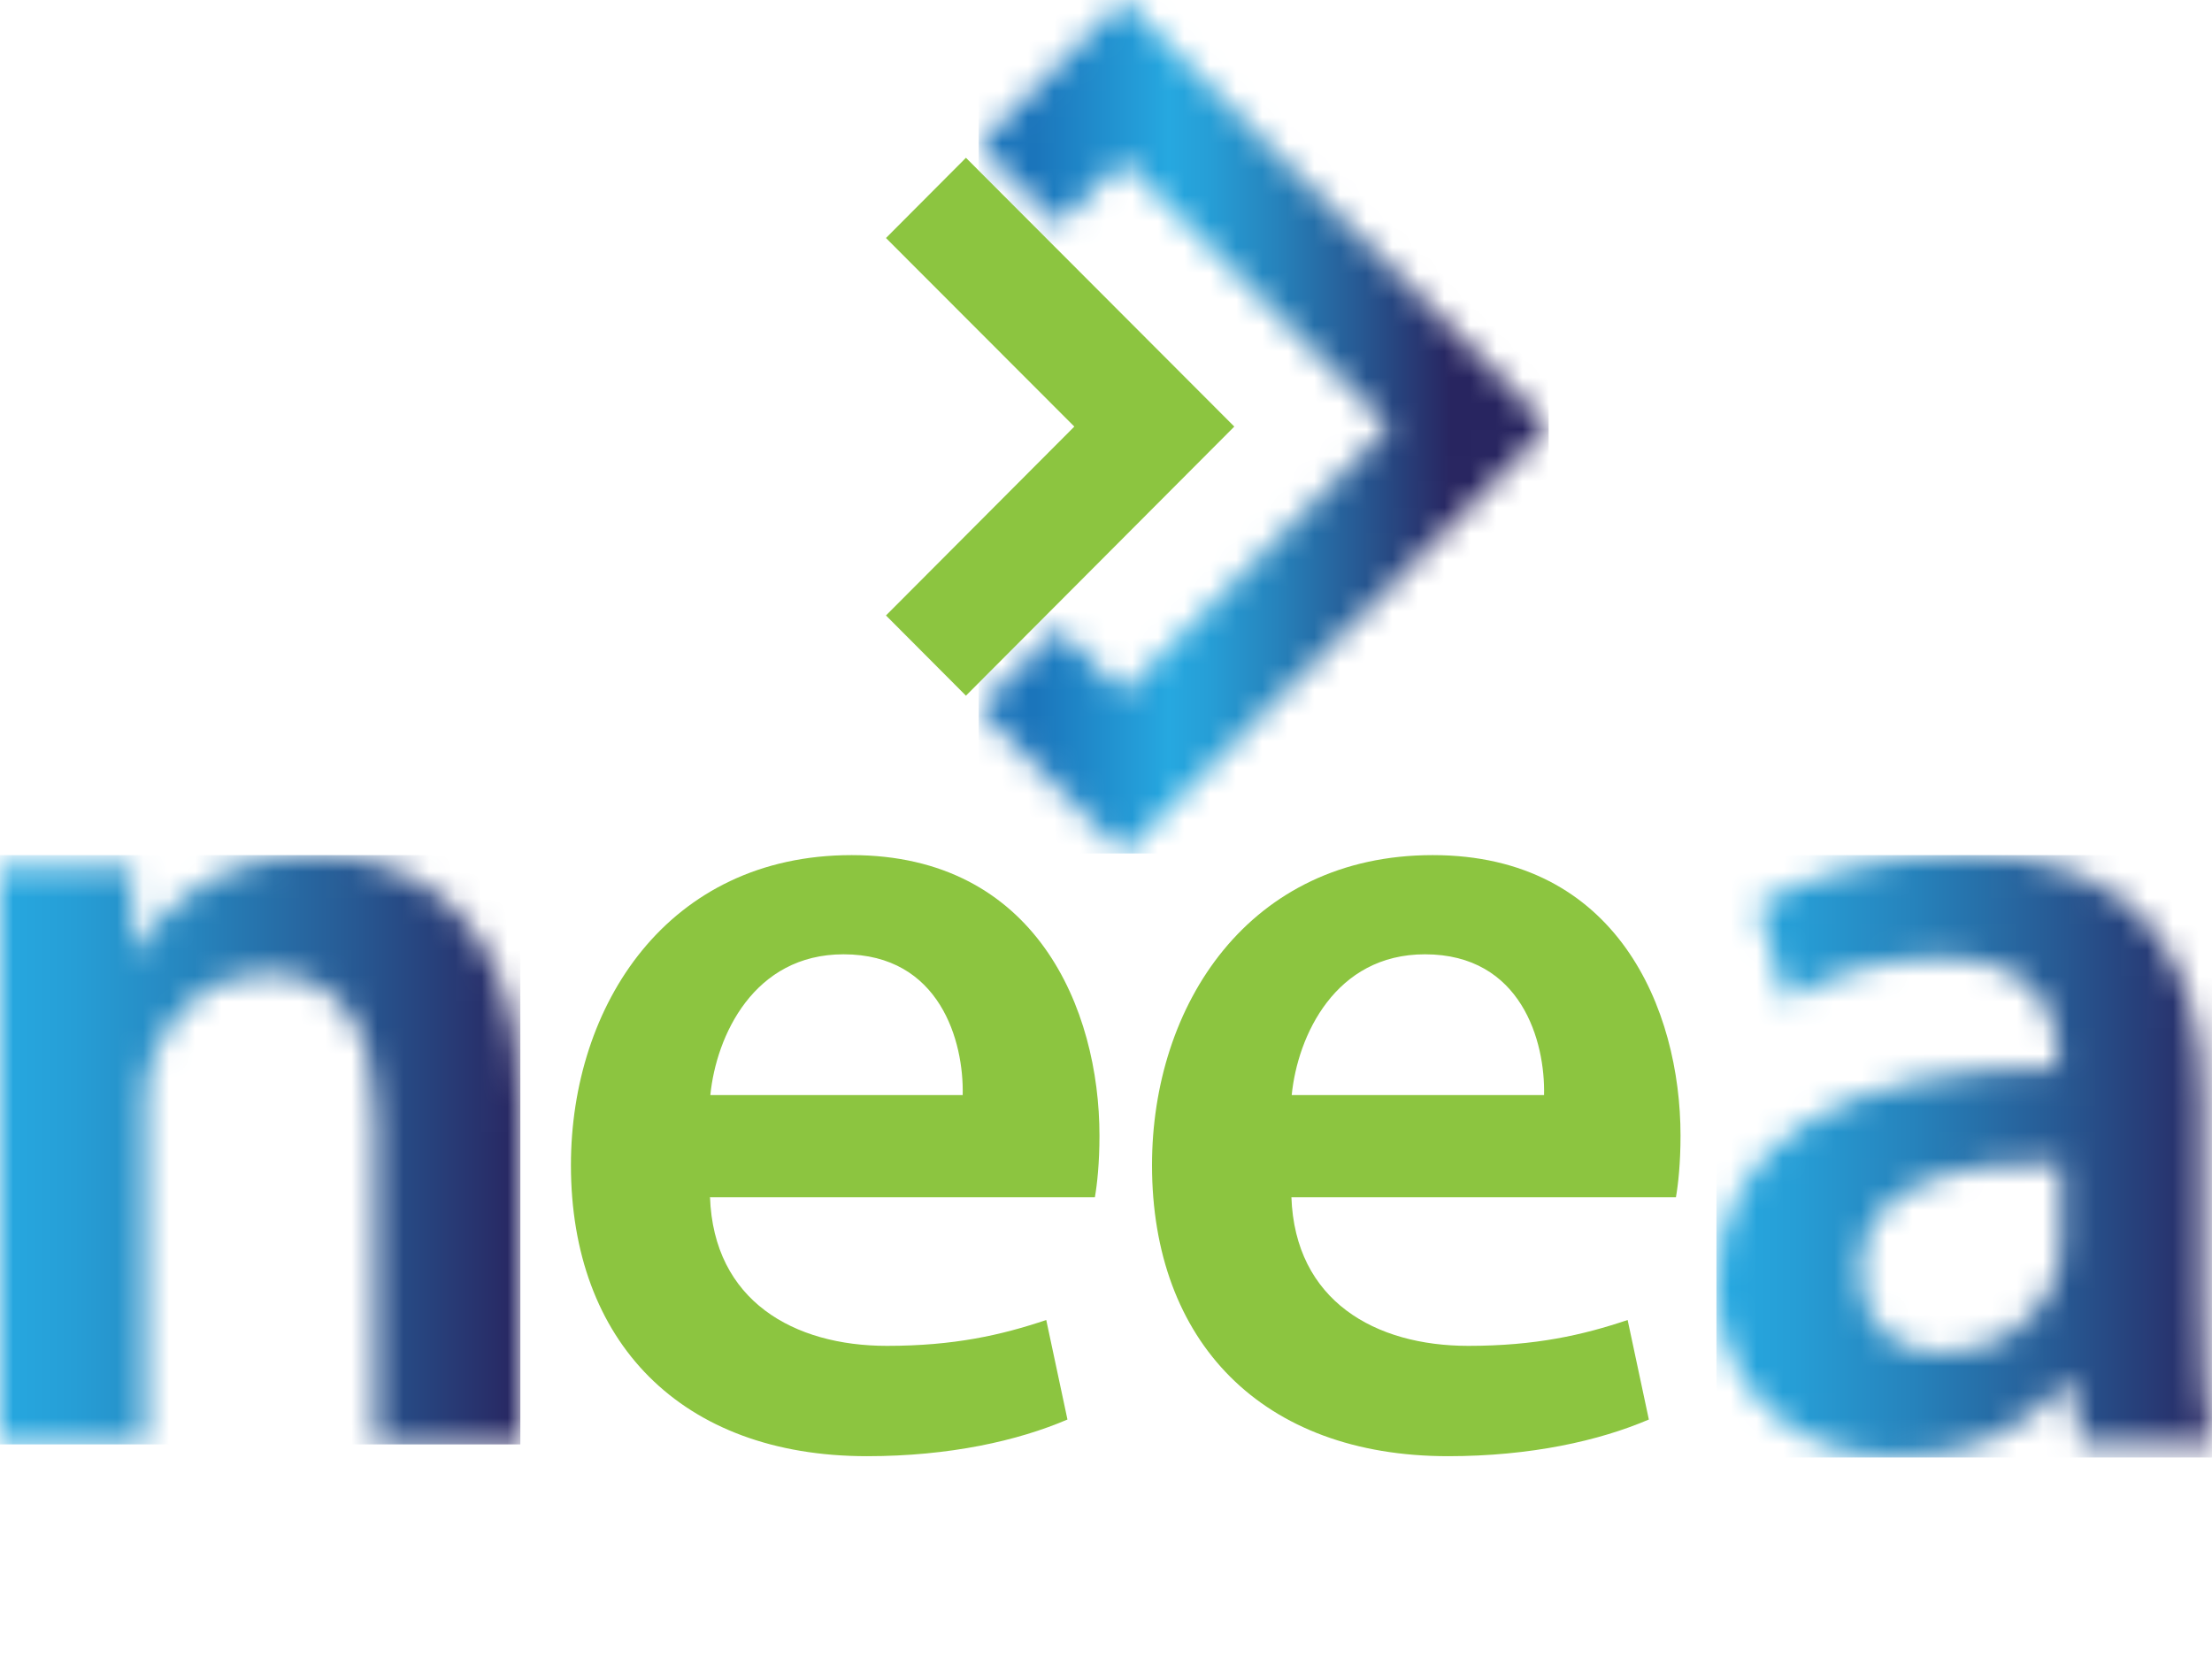
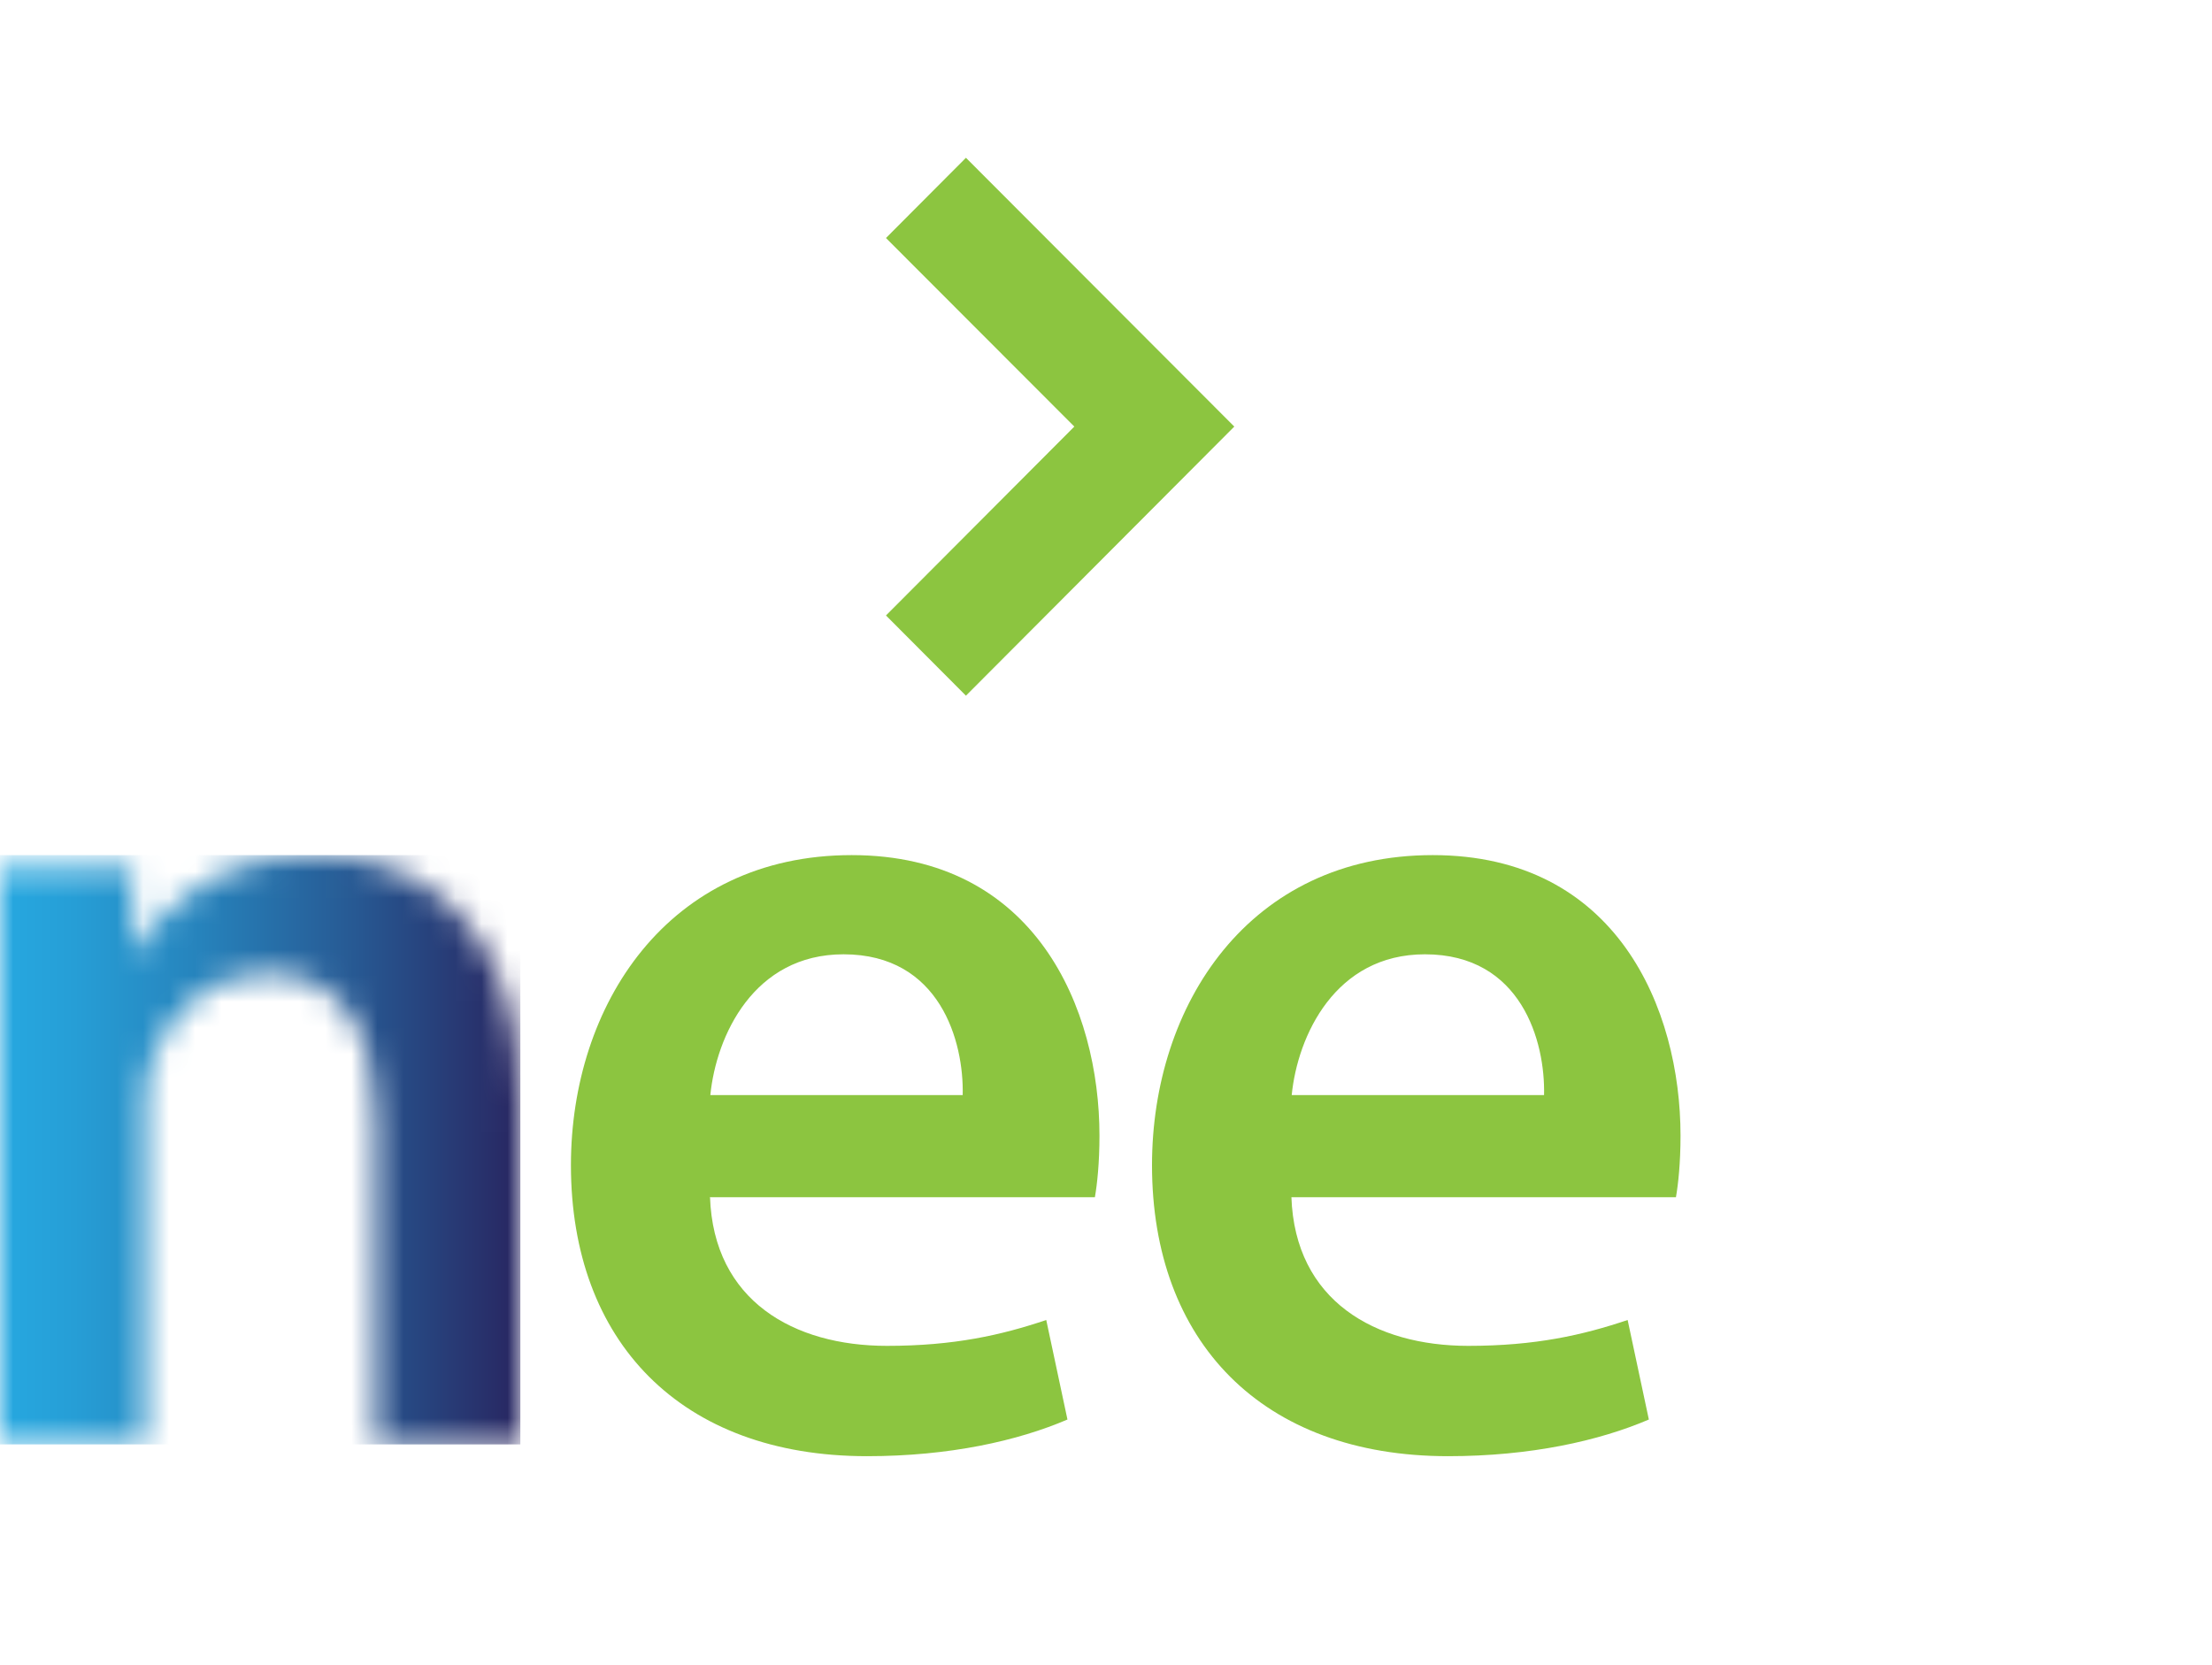
<svg xmlns="http://www.w3.org/2000/svg" width="85" height="64" viewBox="0 0 85 64" fill="none">
  <mask id="mask0_1452_31524" style="mask-type:luminance" maskUnits="userSpaceOnUse" x="0" y="32" width="21" height="24">
    <path d="M5.08 36.675V33.354H0V55.497H5.582V42.45C5.582 41.809 5.67 41.129 5.858 40.676C6.448 38.99 7.991 37.405 10.211 37.405C13.247 37.405 14.426 39.821 14.426 43.004V55.51H20.008V42.362C20.008 35.354 16.019 32.863 12.168 32.863C8.317 32.863 6.097 34.952 5.093 36.688" fill="white" />
  </mask>
  <g mask="url(#mask0_1452_31524)">
-     <path d="M19.995 32.863H0V55.51H19.995V32.863Z" fill="url(#paint0_linear_1452_31524)" />
+     <path d="M19.995 32.863H0V55.51H19.995Z" fill="url(#paint0_linear_1452_31524)" />
  </g>
  <path d="M27.283 45.998C27.421 49.999 30.507 51.723 34.082 51.723C36.666 51.723 38.485 51.308 40.204 50.729L41.019 54.554C39.112 55.371 36.491 55.963 33.317 55.963C26.154 55.963 21.939 51.547 21.939 44.778C21.939 38.638 25.653 32.863 32.727 32.863C39.803 32.863 42.249 38.776 42.249 43.646C42.249 44.69 42.161 45.508 42.073 46.011H27.296L27.283 45.998ZM36.993 42.086C37.043 40.035 36.127 36.675 32.414 36.675C28.964 36.675 27.522 39.808 27.296 42.086H37.005H36.993Z" fill="#8CC540" />
  <path d="M49.624 45.998C49.762 49.999 52.848 51.723 56.423 51.723C59.007 51.723 60.826 51.308 62.545 50.729L63.36 54.554C61.453 55.371 58.819 55.963 55.645 55.963C48.482 55.963 44.268 51.547 44.268 44.778C44.268 38.638 47.981 32.863 55.056 32.863C62.131 32.863 64.577 38.776 64.577 43.646C64.577 44.69 64.489 45.508 64.401 46.011H49.624V45.998ZM59.333 42.086C59.383 40.035 58.468 36.675 54.755 36.675C51.305 36.675 49.862 39.808 49.636 42.086H59.333Z" fill="#8CC540" />
  <mask id="mask1_1452_31524" style="mask-type:luminance" maskUnits="userSpaceOnUse" x="65" y="32" width="20" height="24">
-     <path d="M71.489 48.816C71.489 45.457 75.252 44.639 79.191 44.677V47.722C79.191 48.137 79.191 48.539 79.053 48.955C78.514 50.54 76.921 51.999 74.65 51.999C72.882 51.999 71.477 51.005 71.477 48.816M67.55 34.813L68.641 38.449C70.134 37.493 72.405 36.814 74.575 36.814C78.476 36.814 79.066 39.229 79.066 40.676V41.041C70.9 40.991 65.957 43.859 65.957 49.408C65.957 52.767 68.453 56 72.894 56C75.792 56 78.112 54.767 79.417 53.044H79.555L79.969 55.497H84.999C84.723 54.138 84.635 52.175 84.635 50.175V42.211C84.635 37.342 82.591 32.838 75.516 32.838C72.028 32.838 69.168 33.794 67.538 34.788" fill="white" />
-   </mask>
+     </mask>
  <g mask="url(#mask1_1452_31524)">
    <path d="M84.999 32.863H65.957V56.013H84.999V32.863Z" fill="url(#paint1_linear_1452_31524)" />
  </g>
  <mask id="mask2_1452_31524" style="mask-type:luminance" maskUnits="userSpaceOnUse" x="37" y="0" width="23" height="33">
-     <path d="M37.607 5.574L40.681 8.656L43.164 6.165L53.376 16.394L43.164 26.635L40.681 24.144L37.607 27.226L43.164 32.8L59.522 16.394L43.164 0L37.607 5.574Z" fill="white" />
-   </mask>
+     </mask>
  <g mask="url(#mask2_1452_31524)">
-     <path d="M59.51 0H37.607V32.8H59.51V0Z" fill="url(#paint2_linear_1452_31524)" />
-   </g>
+     </g>
  <path d="M37.118 6.064L34.045 9.147L41.283 16.394L34.045 23.653L37.118 26.736L47.43 16.394L37.118 6.064Z" fill="#8CC540" />
  <defs>
    <linearGradient id="paint0_linear_1452_31524" x1="0.07" y1="44.298" x2="20.066" y2="44.298" gradientUnits="userSpaceOnUse">
      <stop stop-color="#26A8E0" />
      <stop offset="0.14" stop-color="#269ED6" />
      <stop offset="0.38" stop-color="#2683BC" />
      <stop offset="0.69" stop-color="#275791" />
      <stop offset="1" stop-color="#282560" />
    </linearGradient>
    <linearGradient id="paint1_linear_1452_31524" x1="66.261" y1="44.783" x2="85.303" y2="44.783" gradientUnits="userSpaceOnUse">
      <stop stop-color="#26A8E0" />
      <stop offset="0.14" stop-color="#269ED6" />
      <stop offset="0.38" stop-color="#2683BC" />
      <stop offset="0.69" stop-color="#275791" />
      <stop offset="1" stop-color="#282560" />
    </linearGradient>
    <linearGradient id="paint2_linear_1452_31524" x1="39.802" y1="15.991" x2="55.746" y2="15.991" gradientUnits="userSpaceOnUse">
      <stop stop-color="#1B75BB" />
      <stop offset="0.32" stop-color="#26A8E0" />
      <stop offset="0.42" stop-color="#269ED6" />
      <stop offset="0.58" stop-color="#2683BC" />
      <stop offset="0.79" stop-color="#275791" />
      <stop offset="1" stop-color="#282560" />
    </linearGradient>
  </defs>
</svg>